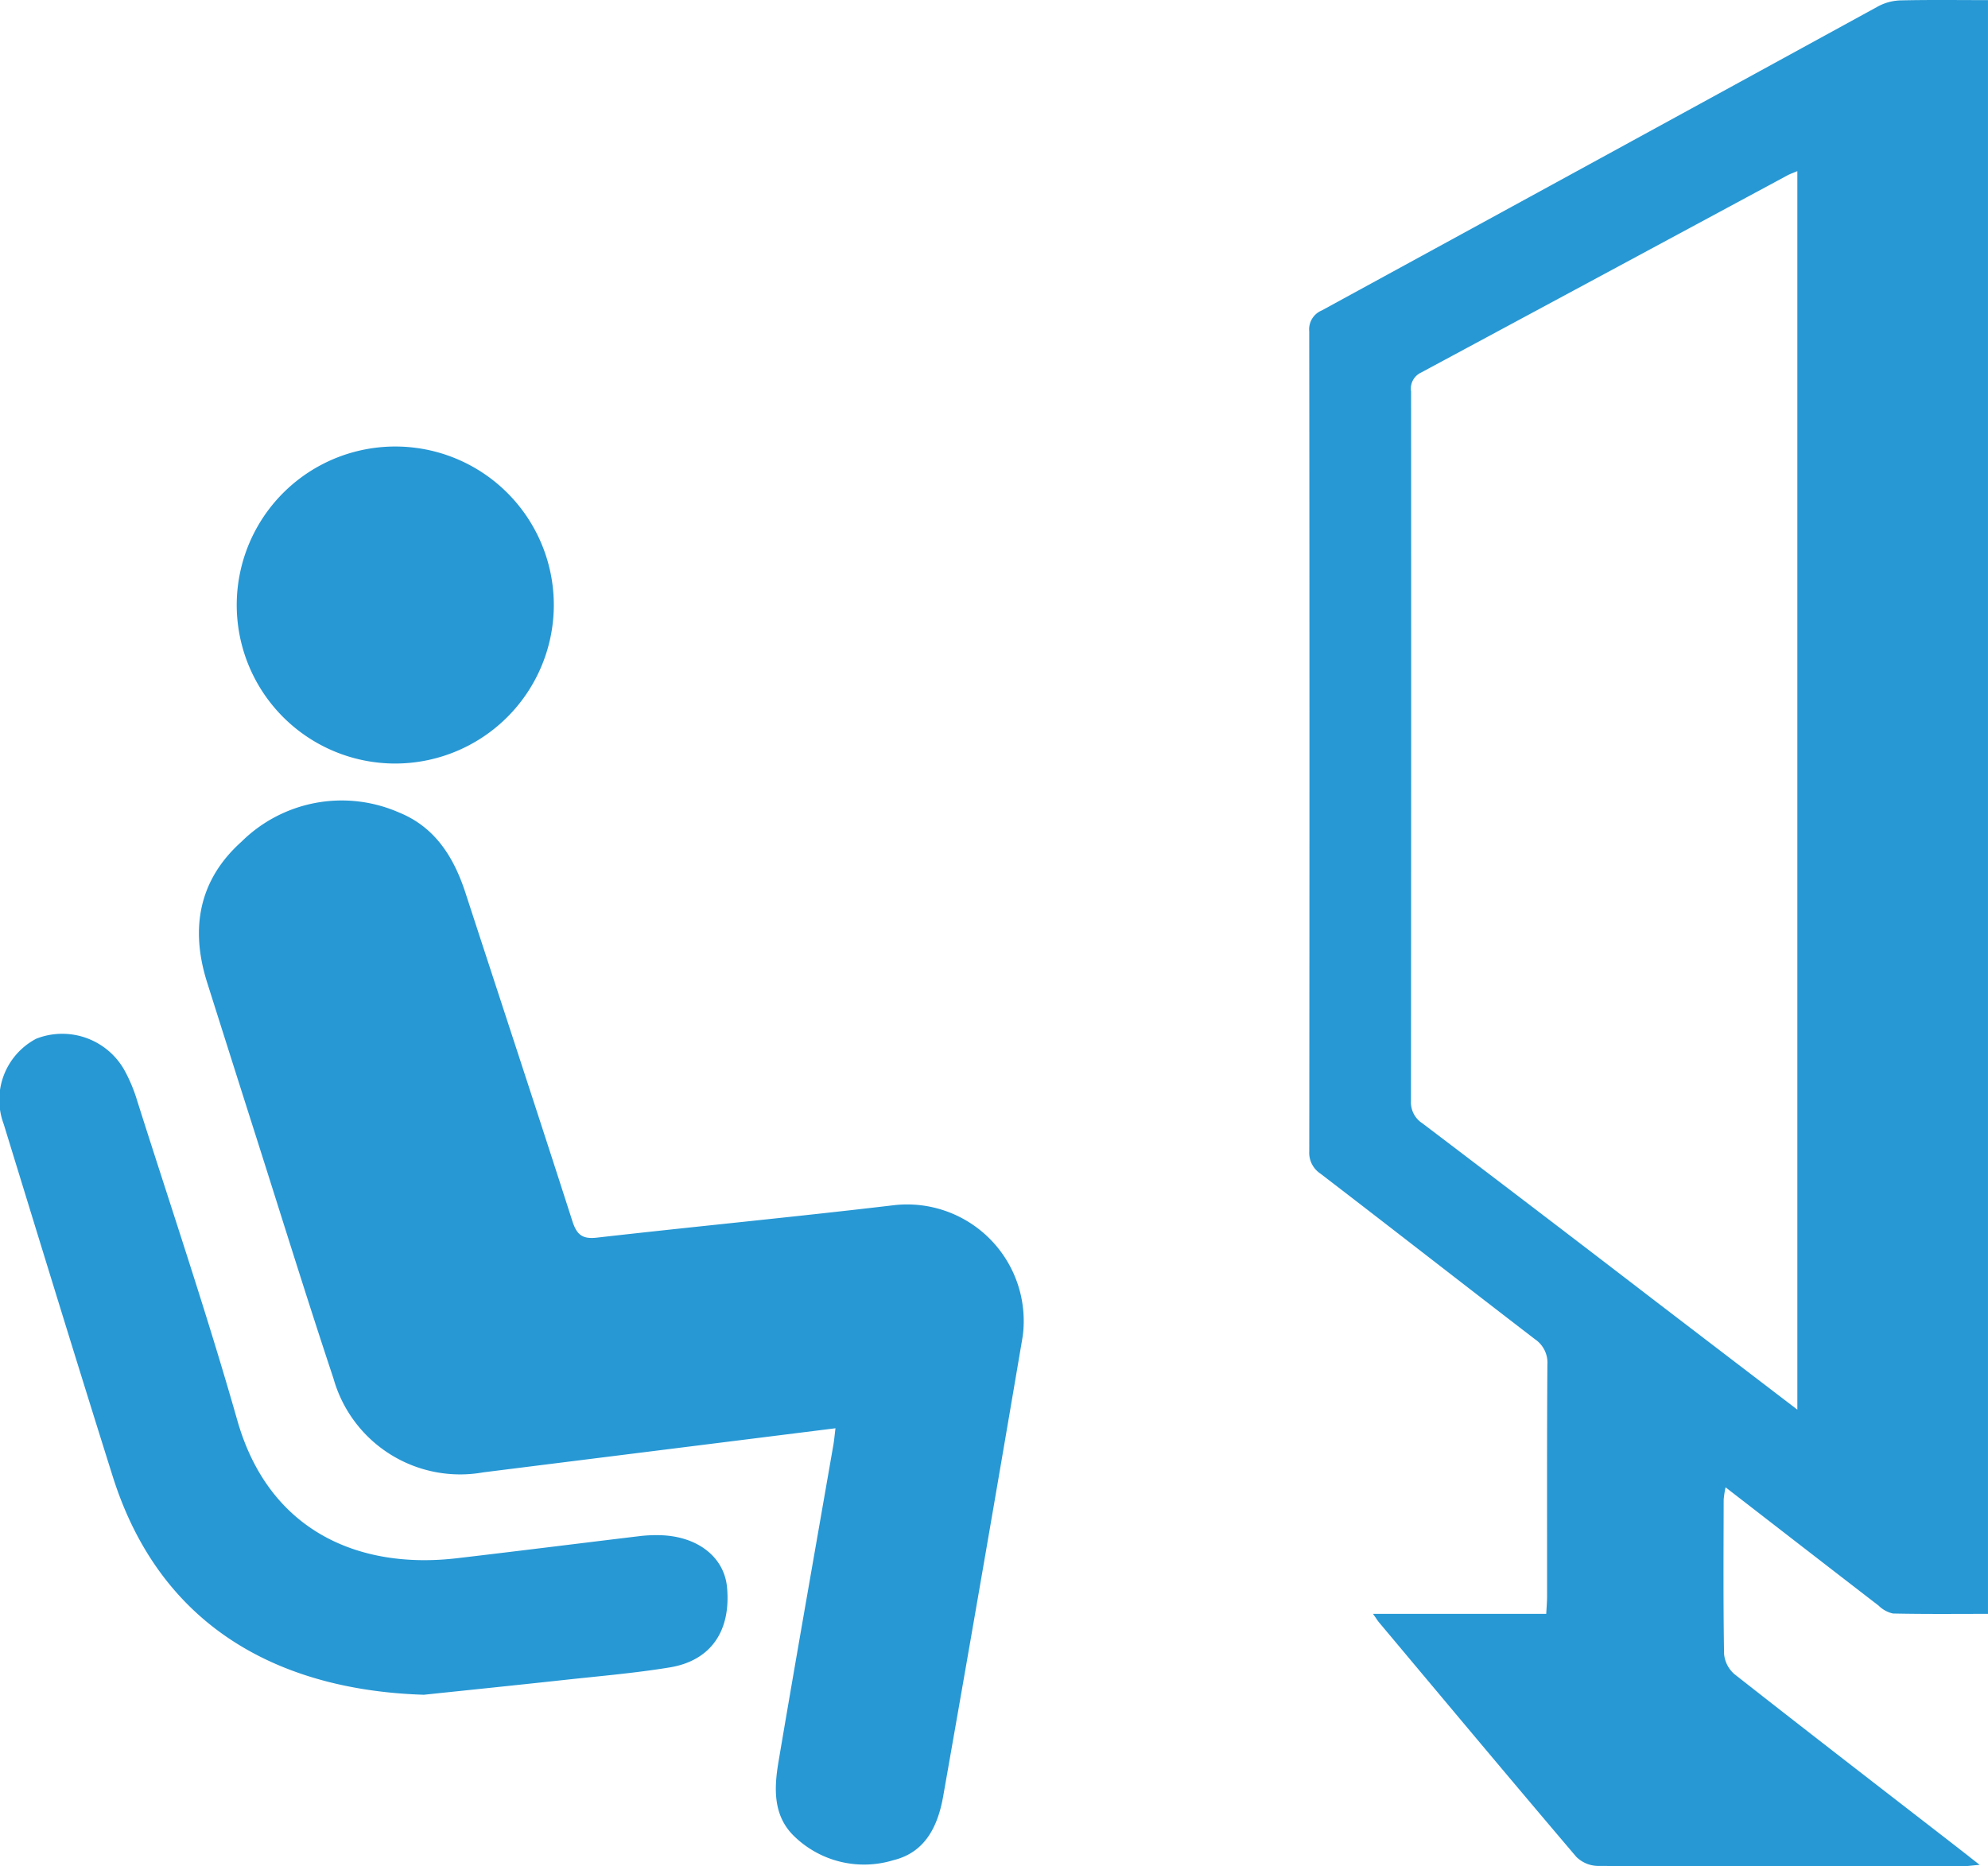
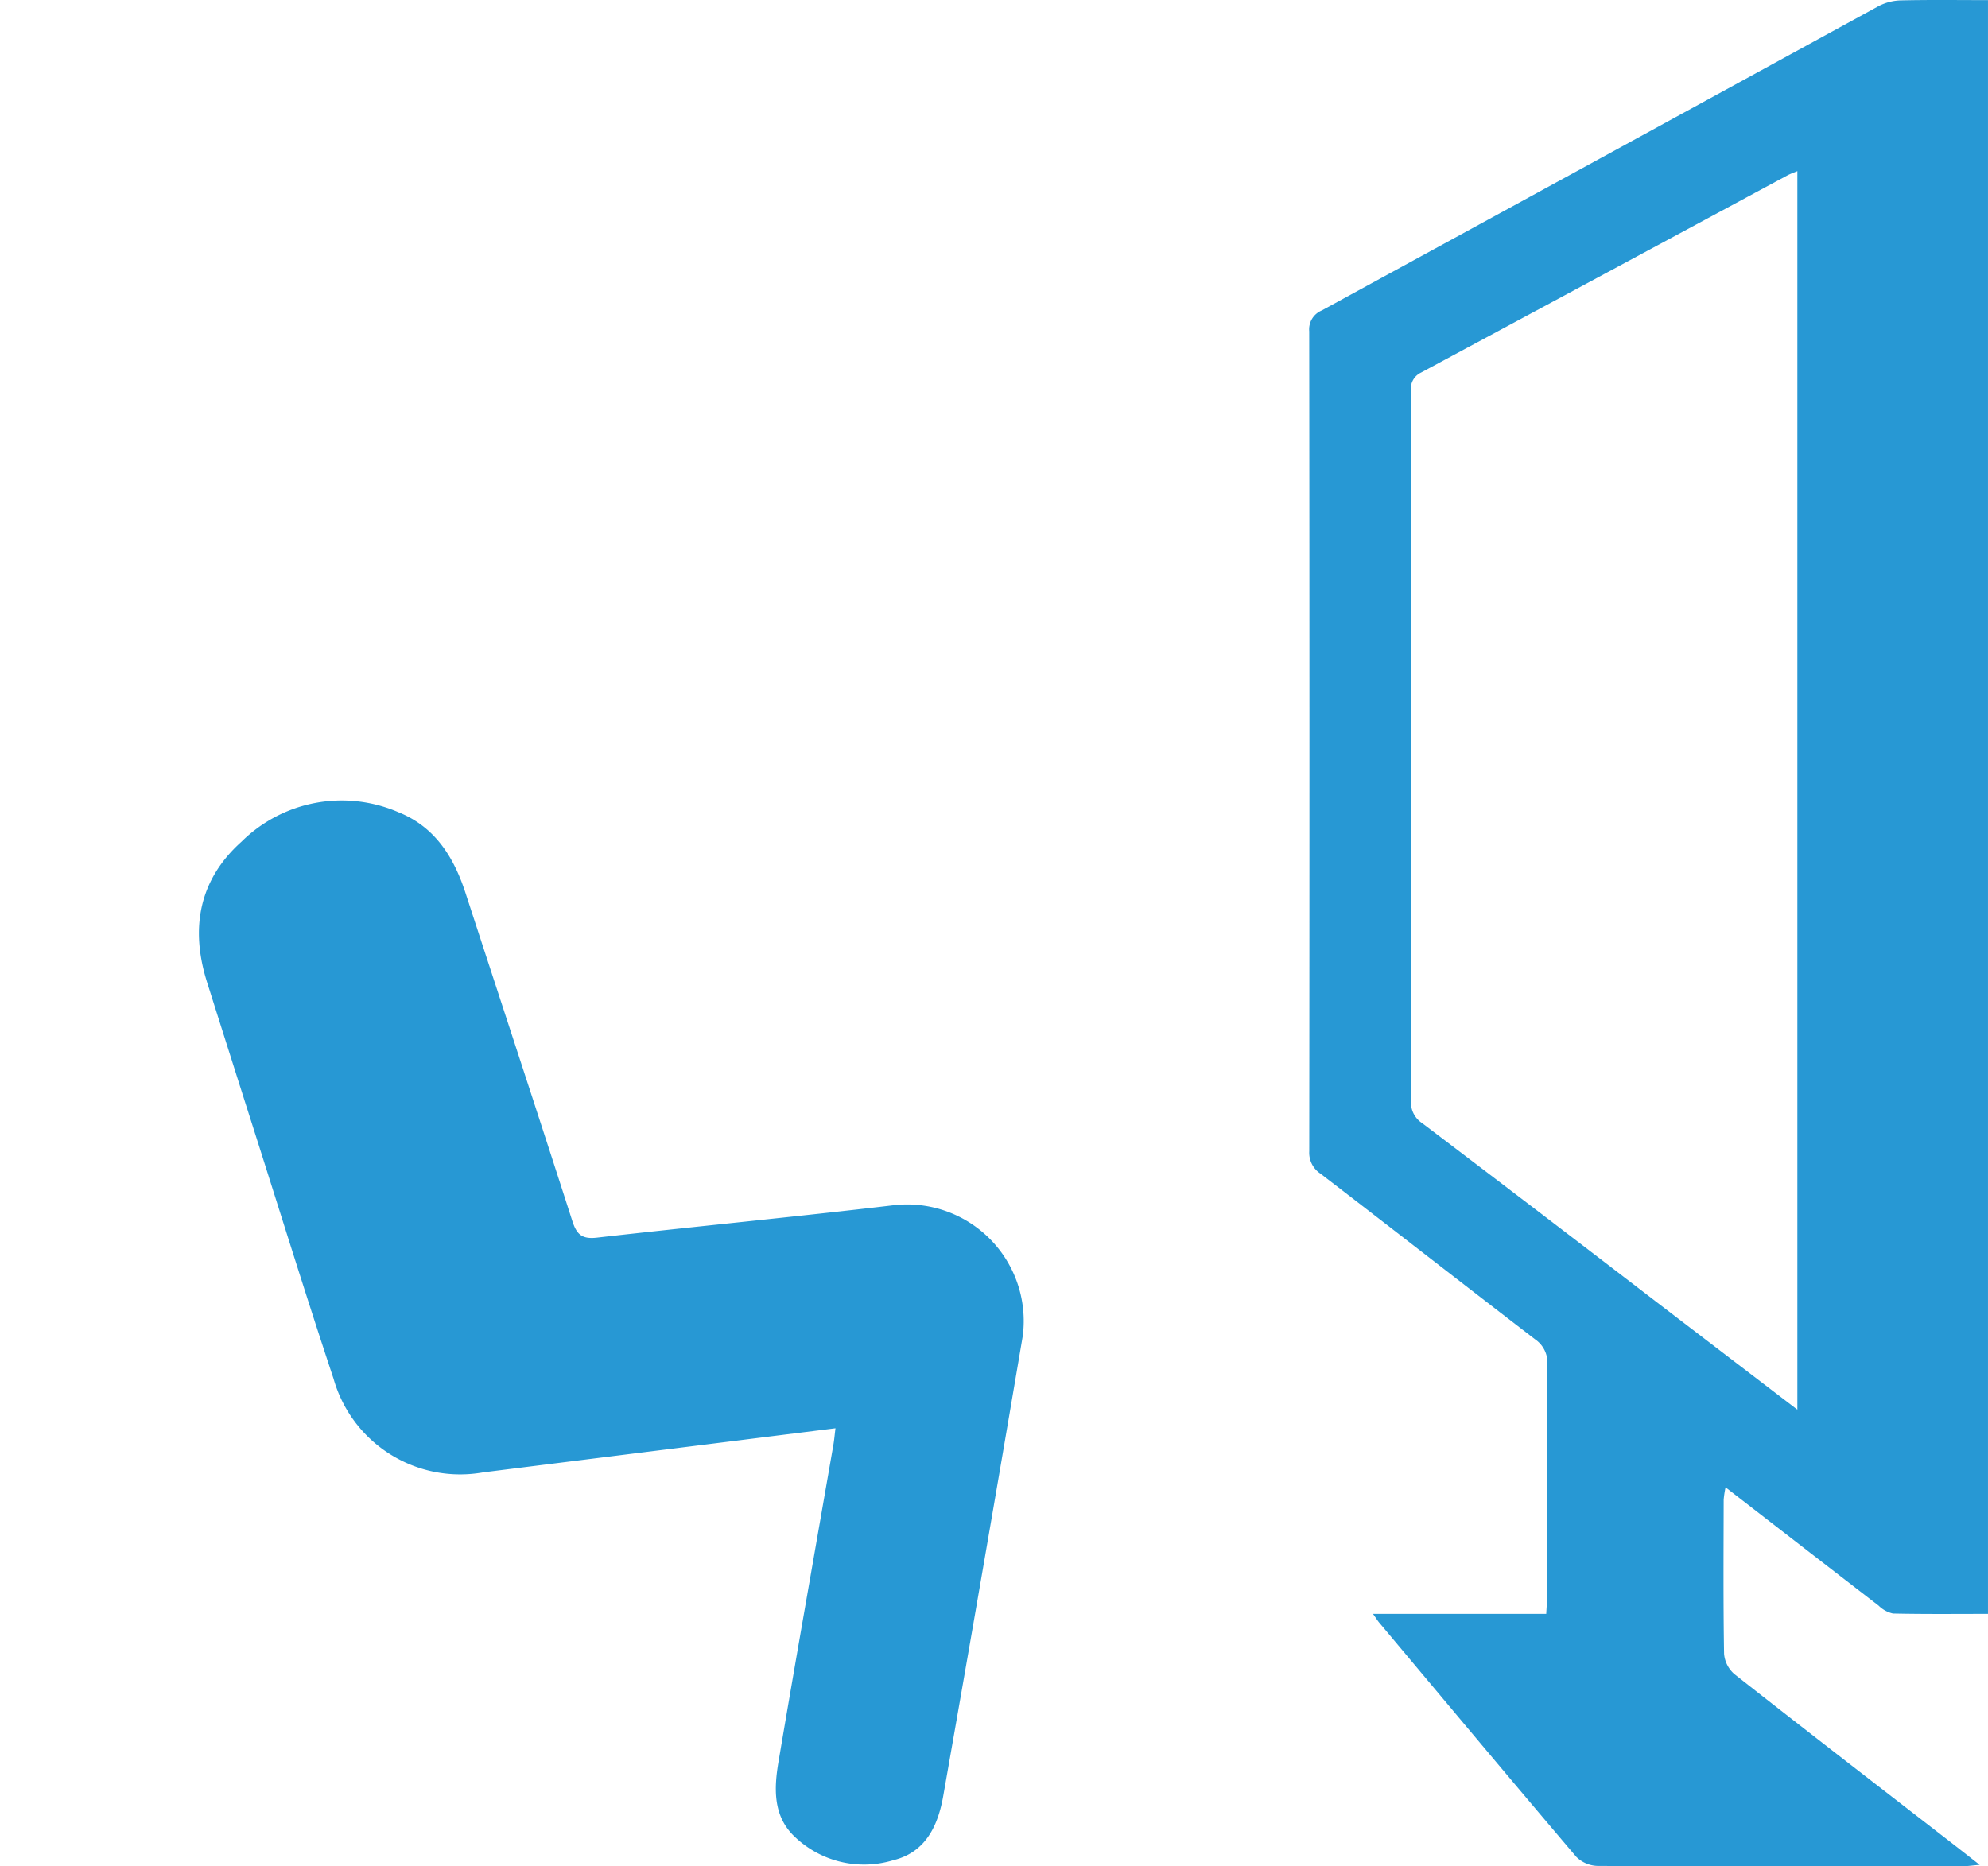
<svg xmlns="http://www.w3.org/2000/svg" width="120.315" height="112.972" viewBox="0 0 120.315 112.972">
  <defs>
    <style>.a{fill:#2798d4;}</style>
  </defs>
  <title>ott-icon-2</title>
  <path class="a" d="M97.939,116.204h10.483c.02-.39.05-.716.051-1.042.003-4.683-.013-9.366.019-14.049a1.709,1.709,0,0,0-.751-1.533c-4.336-3.33-8.646-6.696-12.983-10.024A1.516,1.516,0,0,1,94.08,88.2q.025-24.817-.002-49.633a1.238,1.238,0,0,1,.758-1.26q16.858-9.2,33.702-18.424a3.063,3.063,0,0,1,1.351-.346c1.734-.04,3.47-.016,5.268-.016V116.204c-1.944,0-3.848.021-5.752-.022a1.787,1.787,0,0,1-.868-.478c-3.057-2.354-6.106-4.718-9.262-7.161a5.71,5.71,0,0,0-.114.75c-.006,3.111-.029,6.222.024,9.331a1.832,1.832,0,0,0,.637,1.237c4.46,3.505,8.952,6.969,13.436,10.443.401.311.798.625,1.395,1.093-.508.042-.787.086-1.067.086-7.349.004-14.699.013-22.048-.021a1.906,1.906,0,0,1-1.3-.555c-4.006-4.713-7.972-9.461-11.946-14.201C98.207,116.601,98.136,116.483,97.939,116.204ZM123.62,103.843V28.872c-.251.107-.438.169-.608.261Q111.929,35.107,100.84,41.07a1.069,1.069,0,0,0-.597,1.142q.011,21.472-.007,42.944a1.506,1.506,0,0,0,.686,1.35q7.061,5.355,14.089,10.755C117.826,99.415,120.643,101.567,123.62,103.843Z" transform="translate(-14.843 -18.514)" />
  <path class="a" d="M65.407,104.969c-7.223.904-14.27,1.786-21.317,2.669a7.963,7.963,0,0,1-9.061-5.67c-1.625-4.887-3.147-9.809-4.71-14.717q-1.475-4.632-2.94-9.267c-1.034-3.261-.505-6.204,2.076-8.518a8.624,8.624,0,0,1,9.515-1.78c2.196.88,3.34,2.71,4.045,4.878C45.17,79.179,47.35,85.788,49.478,92.413c.262.817.581,1.12,1.483,1.018,6.006-.683,12.025-1.257,18.028-1.97a7.059,7.059,0,0,1,7.755,7.907Q74.382,113.3,71.93,127.218c-.315,1.798-1.061,3.416-3.013,3.894a6.067,6.067,0,0,1-6.073-1.511c-1.231-1.243-1.149-2.888-.884-4.457,1.08-6.395,2.211-12.781,3.32-19.171C65.331,105.681,65.355,105.385,65.407,104.969Z" transform="translate(-14.843 -18.514)" />
-   <path class="a" d="M40.497,121.1c-7.997-.248-15.781-3.523-18.837-13.233-2.233-7.095-4.409-14.208-6.595-21.317A4.178,4.178,0,0,1,17.04,81.387a4.316,4.316,0,0,1,5.415,2.059,9.544,9.544,0,0,1,.692,1.702c2.04,6.44,4.211,12.844,6.058,19.34,1.913,6.726,7.374,9.04,13.292,8.348,3.698-.433,7.392-.898,11.088-1.342a8.532,8.532,0,0,1,1.126-.054c2.312.031,3.965,1.302,4.134,3.167.239,2.64-.983,4.431-3.474,4.839-2.087.342-4.202.521-6.307.75C46.008,120.529,42.95,120.842,40.497,121.1Z" transform="translate(-14.843 -18.514)" />
-   <path class="a" d="M38.705,64.732a9.595,9.595,0,1,1,9.655-9.49A9.607,9.607,0,0,1,38.705,64.732Z" transform="translate(-14.843 -18.514)" />
</svg>